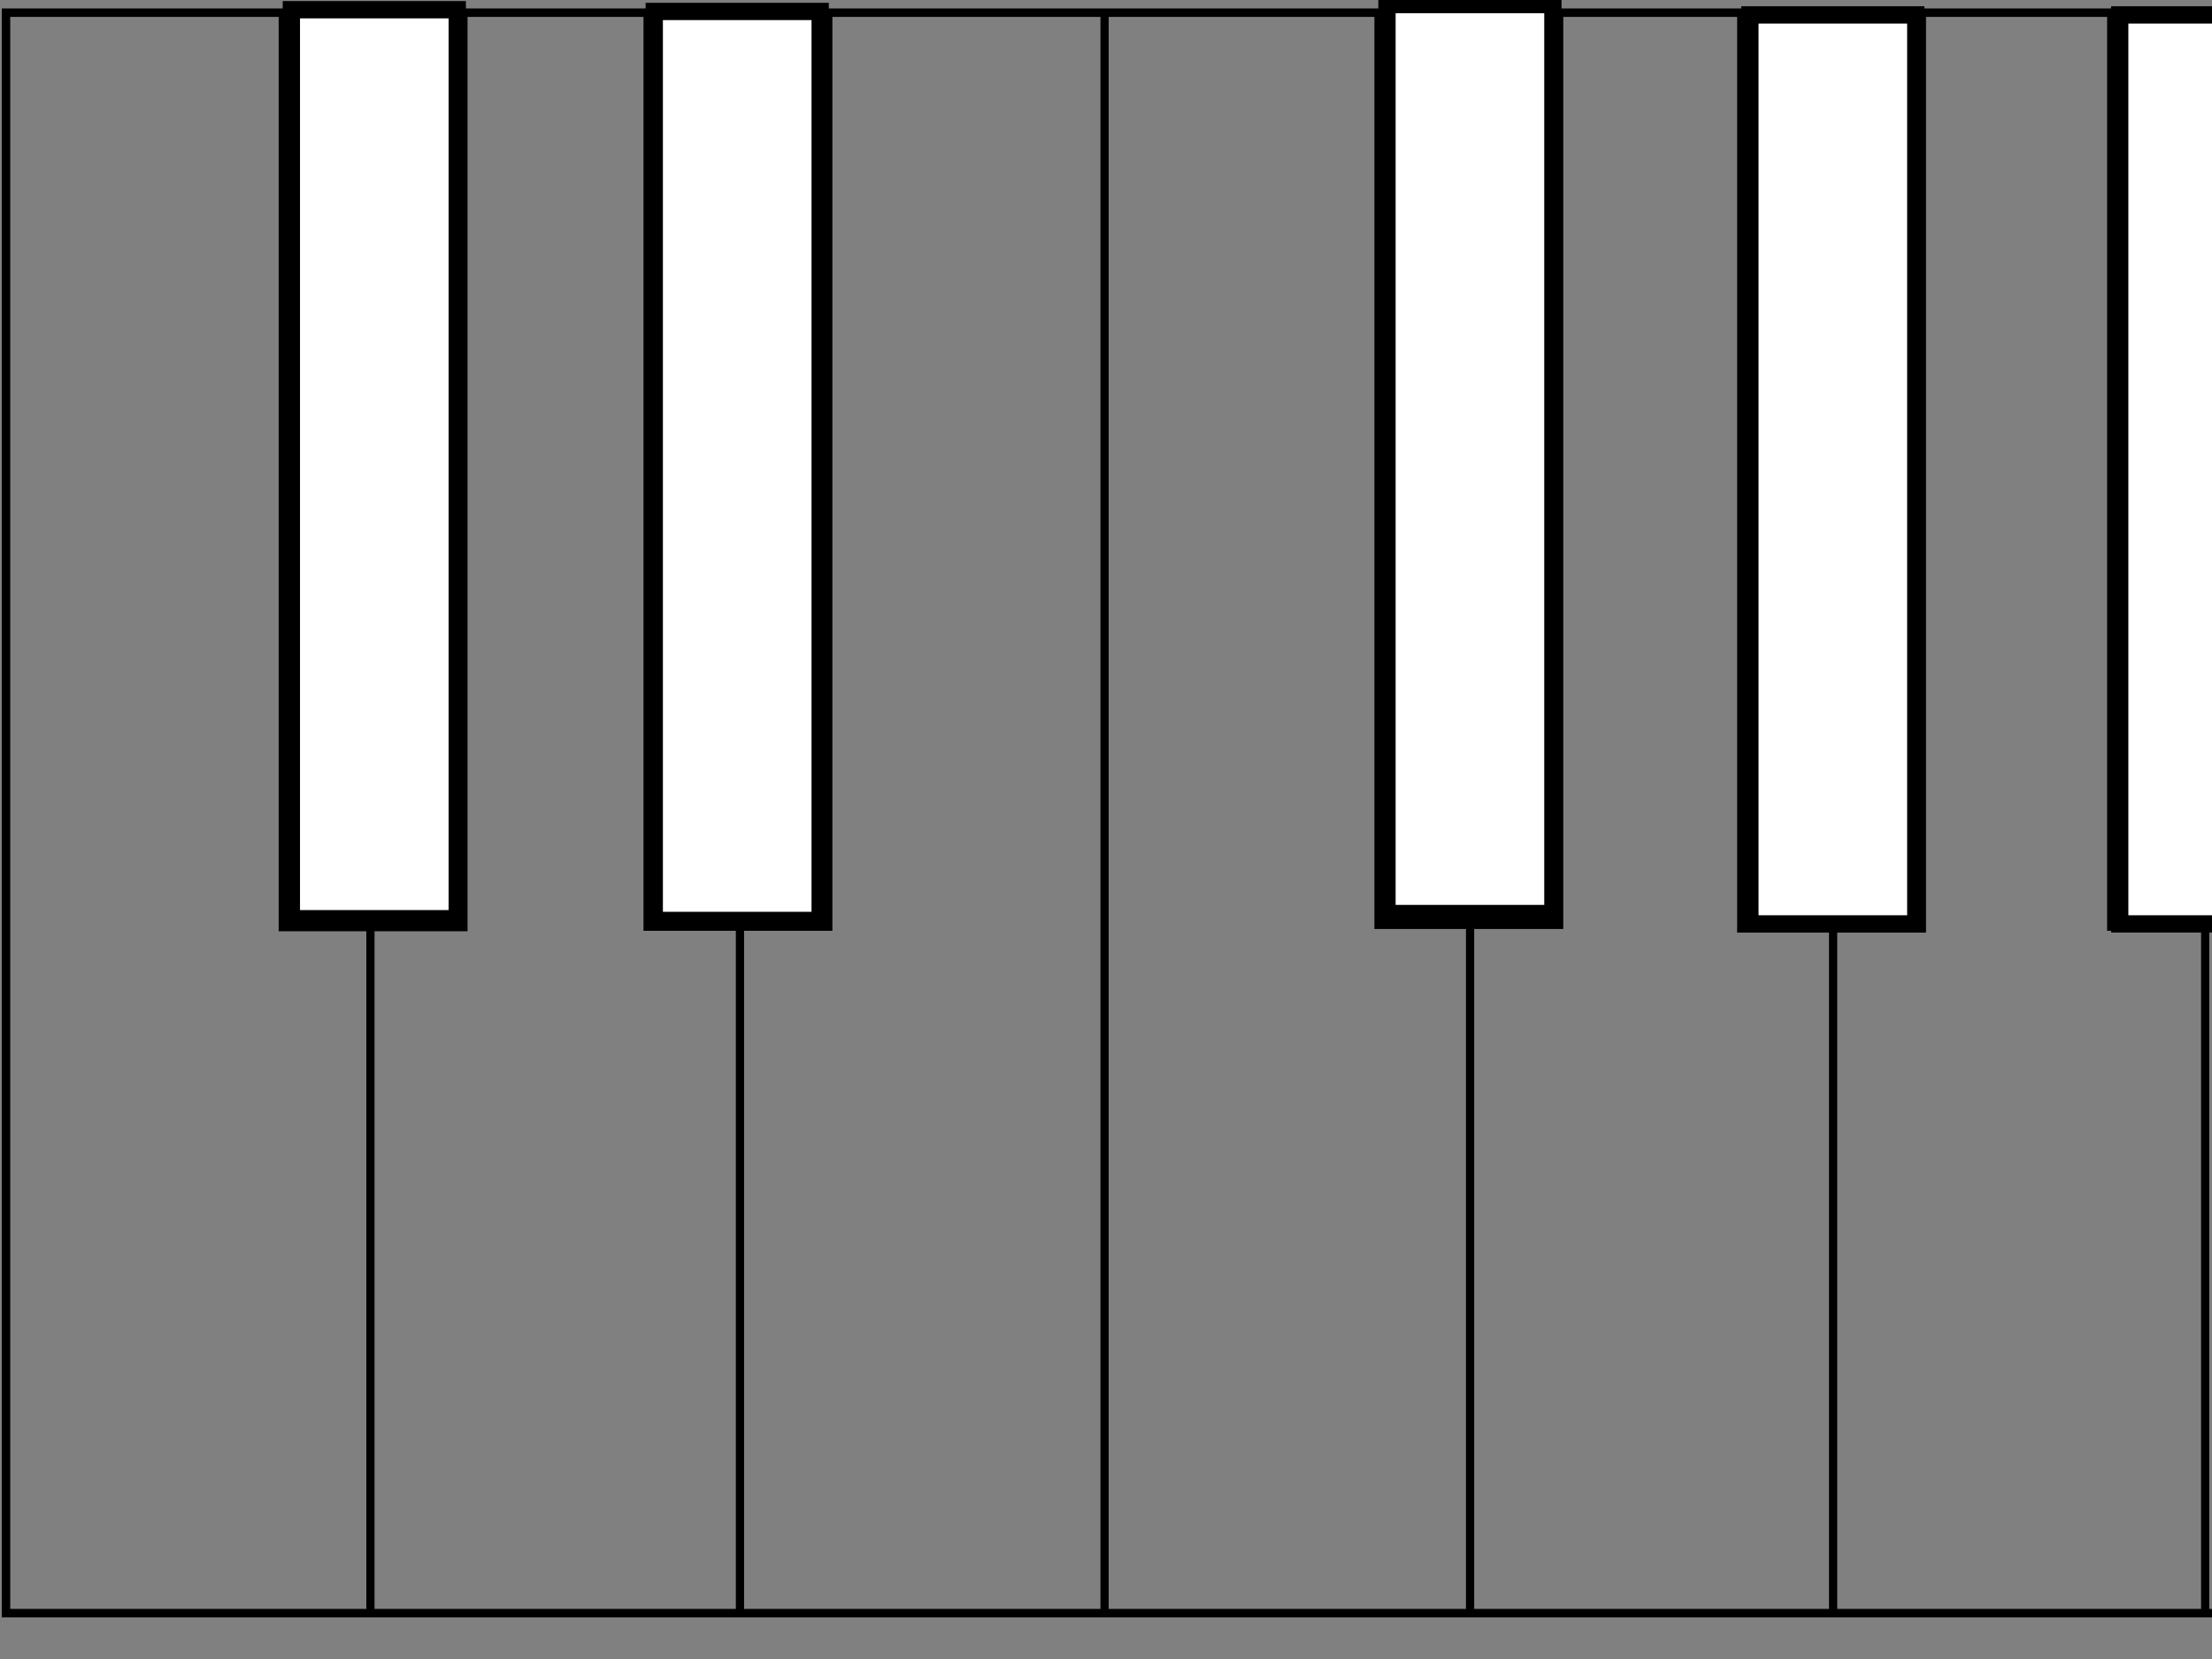
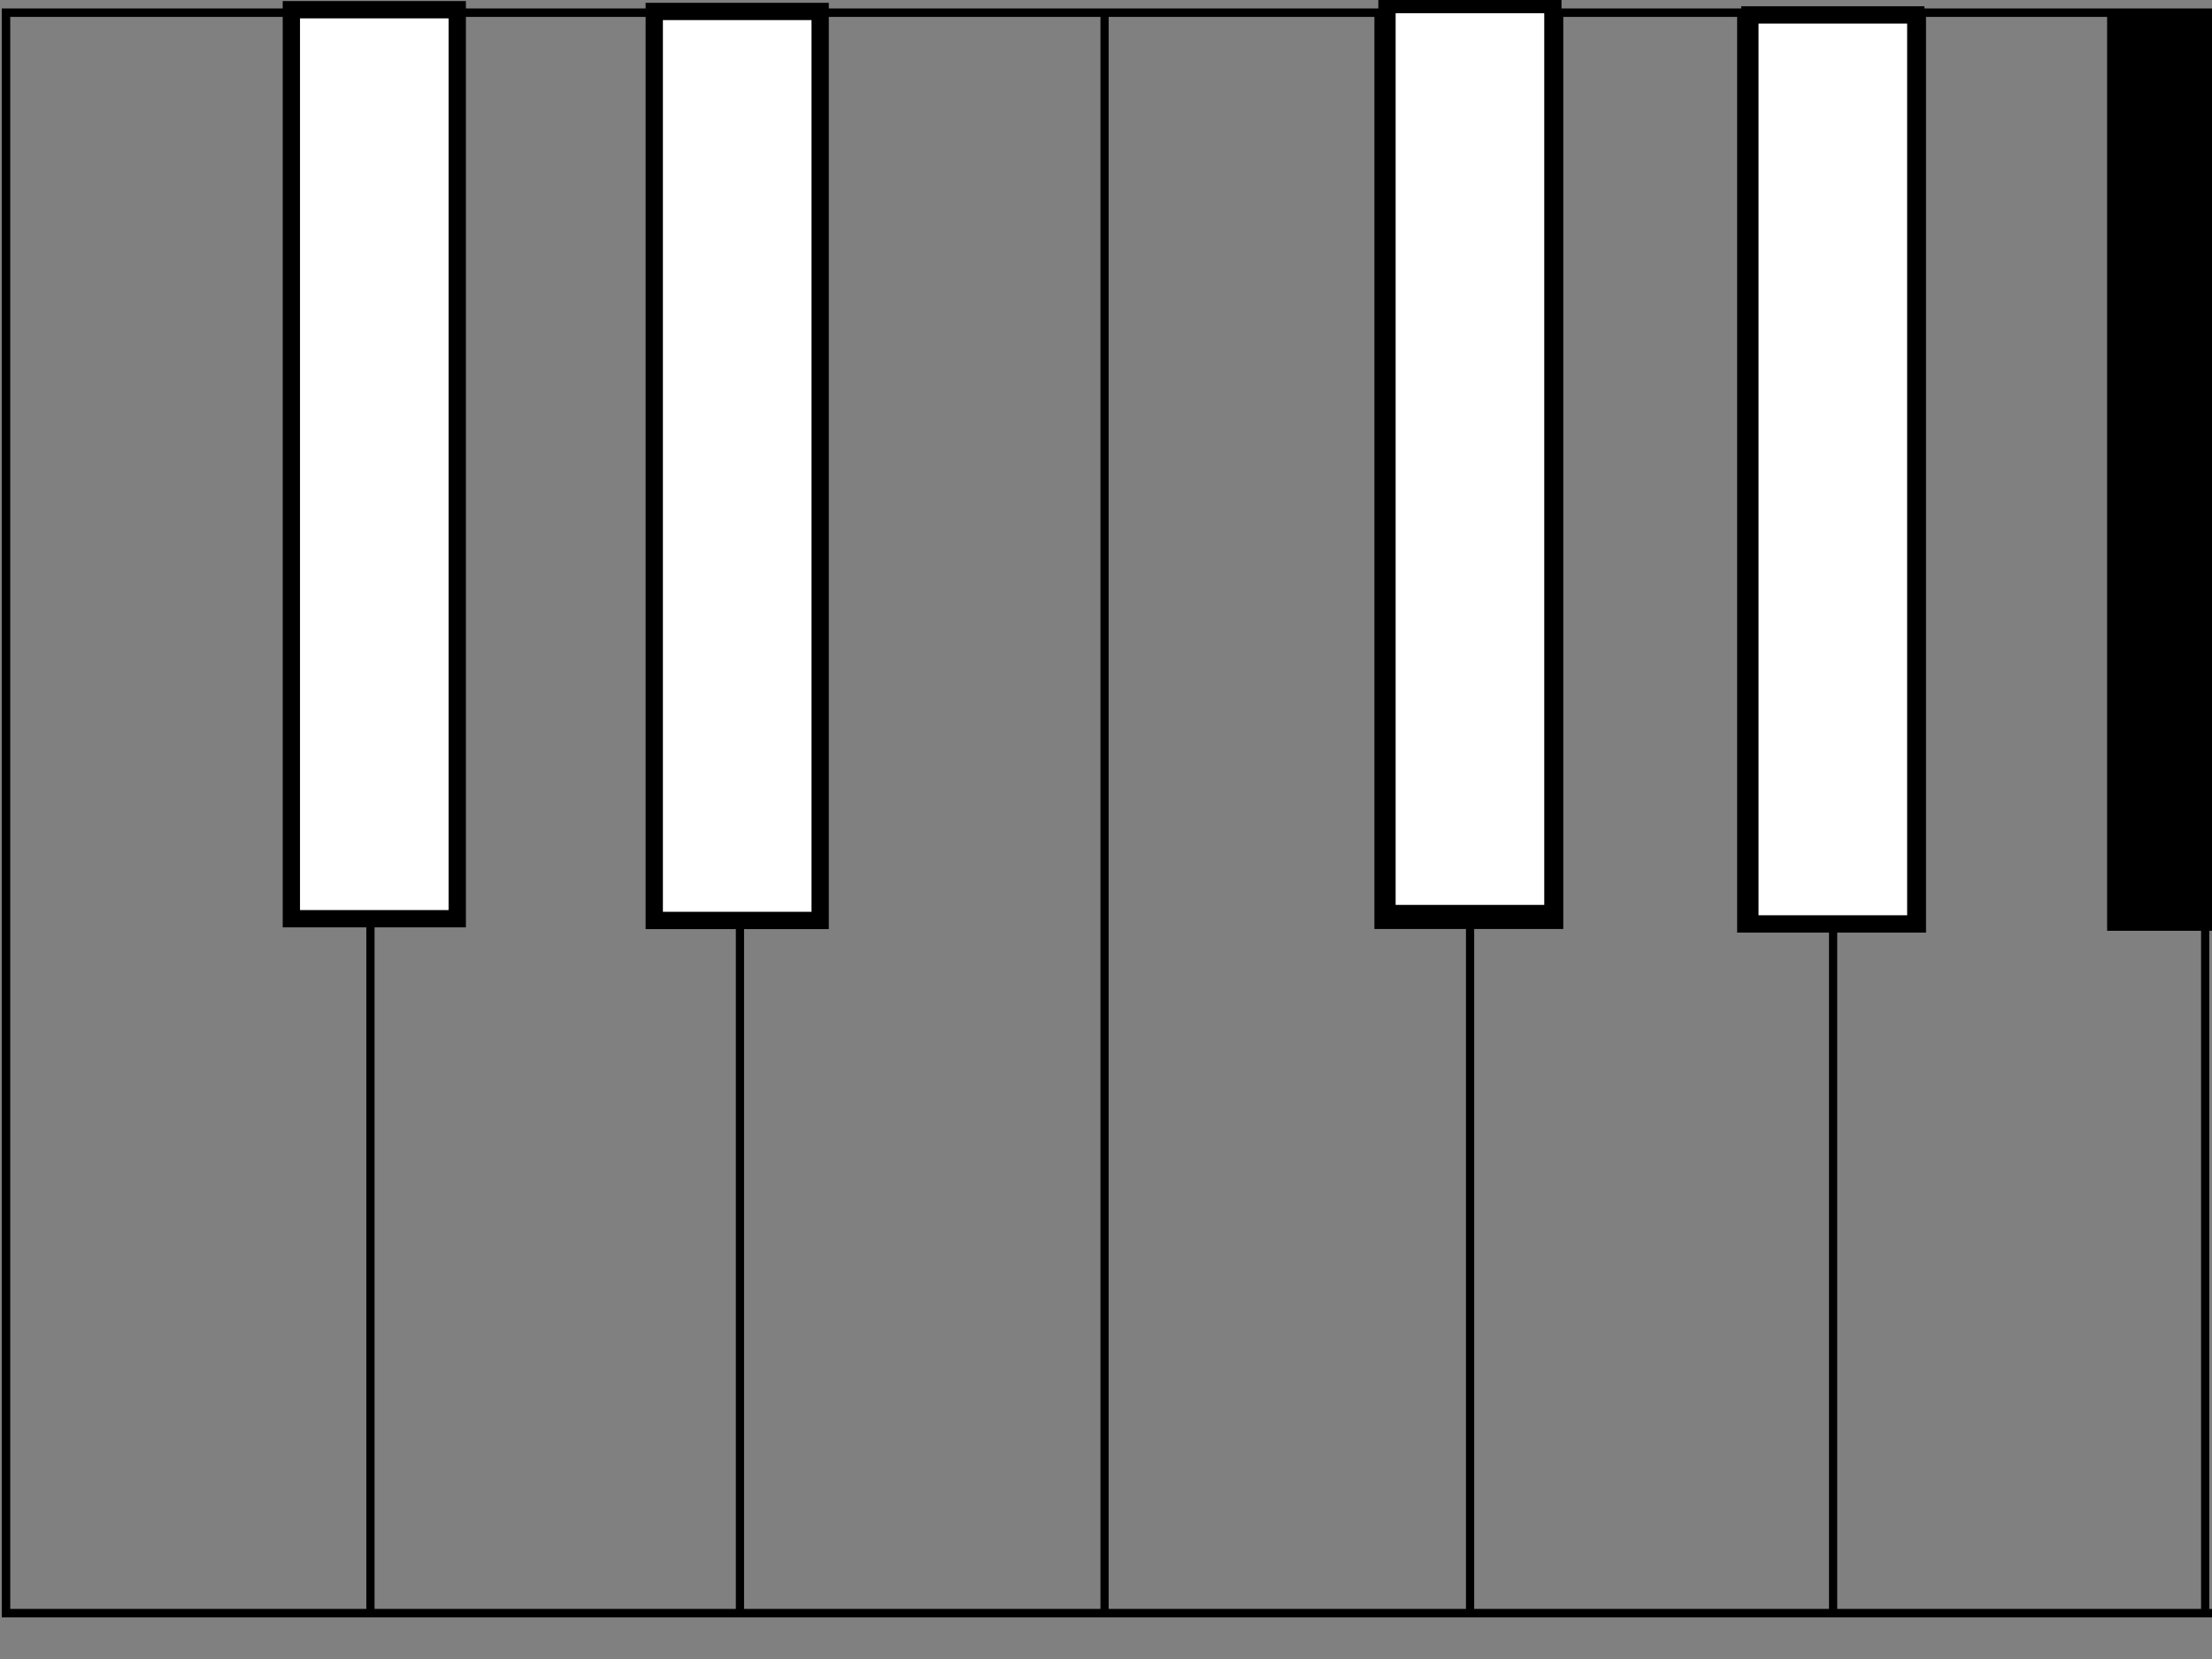
<svg xmlns="http://www.w3.org/2000/svg" width="640" height="480">
  <rect width="100%" height="100%" fill="#808080" stroke="none" />
  <title>piano edit</title>
  <g>
    <title>Layer 1</title>
    <g id="g840">
-       <rect transform="matrix(1.031,0,0,1.031,-20.523,-155.7) " fill="#000000" fill-rule="evenodd" stroke="#000000" stroke-width="0.966pt" y="156.003" x="98.751" width="51.718" id="rect826" height="255.707" />
-       <rect transform="matrix(1.031,0,0,1.031,-20.523,-155.7) " fill="#000000" fill-rule="evenodd" stroke="#000000" stroke-width="0.966pt" y="155.877" x="201.139" width="51.718" id="rect828" height="255.707" />
      <rect transform="matrix(1.031,0,0,1.031,-20.523,-155.7) " fill="#000000" fill-rule="evenodd" stroke="#000000" stroke-width="0.966pt" y="155.368" x="406.251" width="51.718" id="rect829" height="255.707" />
      <rect transform="matrix(1.031,0,0,1.031,-20.523,-155.7) " fill="#000000" fill-rule="evenodd" stroke="#000000" stroke-width="0.966pt" y="156.386" x="508.044" width="51.718" id="rect830" height="255.707" />
      <rect transform="matrix(1.031,0,0,1.031,-20.523,-155.7) " fill="#000000" fill-rule="evenodd" stroke="#000000" stroke-width="0.966pt" y="155.877" x="611.873" width="51.718" id="rect831" height="255.707" />
      <rect transform="matrix(1.031,0,0,1.031,-20.523,-155.7) " fill="none" fill-opacity="0.75" fill-rule="evenodd" stroke="#000000" stroke-width="2.375" y="154.572" x="21.594" width="718.344" id="rect832" height="449.145" />
      <path fill="none" fill-opacity="0.75" fill-rule="evenodd" stroke="#000000" stroke-width="2.375" id="path833" d="m107.178,258.441l0,208.546" />
      <path fill="none" fill-opacity="0.75" fill-rule="evenodd" stroke="#000000" stroke-width="2.375" id="path834" d="m214.091,257.434l0,208.546" />
      <path fill="none" fill-opacity="0.75" fill-rule="evenodd" stroke="#000000" stroke-width="2.375" id="path835" d="m425.337,258.812l0,208.546" />
      <path fill="none" fill-opacity="0.75" fill-rule="evenodd" stroke="#000000" stroke-width="2.375" id="path836" d="m530.374,258.812l0,208.546" />
      <path fill="none" fill-opacity="0.75" fill-rule="evenodd" stroke="#000000" stroke-width="2.375" id="path837" d="m638.029,258.069l0,208.546" />
      <path fill="none" fill-opacity="0.75" fill-rule="evenodd" stroke="#000000" stroke-width="2.375" id="path839" d="m319.585,4.219l0,462.33" />
    </g>
    <rect id="svg_1" height="263" width="48" y="2.813" x="84.299" stroke-width="5" stroke="#000000" fill="#ffffff" />
    <rect id="svg_2" height="263" width="48" y="3.314" x="189.298" stroke-width="5" stroke="#000000" fill="#ffffff" />
    <rect id="svg_3" height="263" width="48" y="1.314" x="401.298" stroke-width="5" stroke="#000000" fill="#ffffff" />
    <rect id="svg_4" height="263" width="48" y="4.314" x="506.298" stroke-width="5" stroke="#000000" fill="#ffffff" />
-     <rect id="svg_5" height="263" width="48" y="4.314" x="613.298" stroke-width="5" stroke="#000000" fill="#ffffff" />
  </g>
</svg>